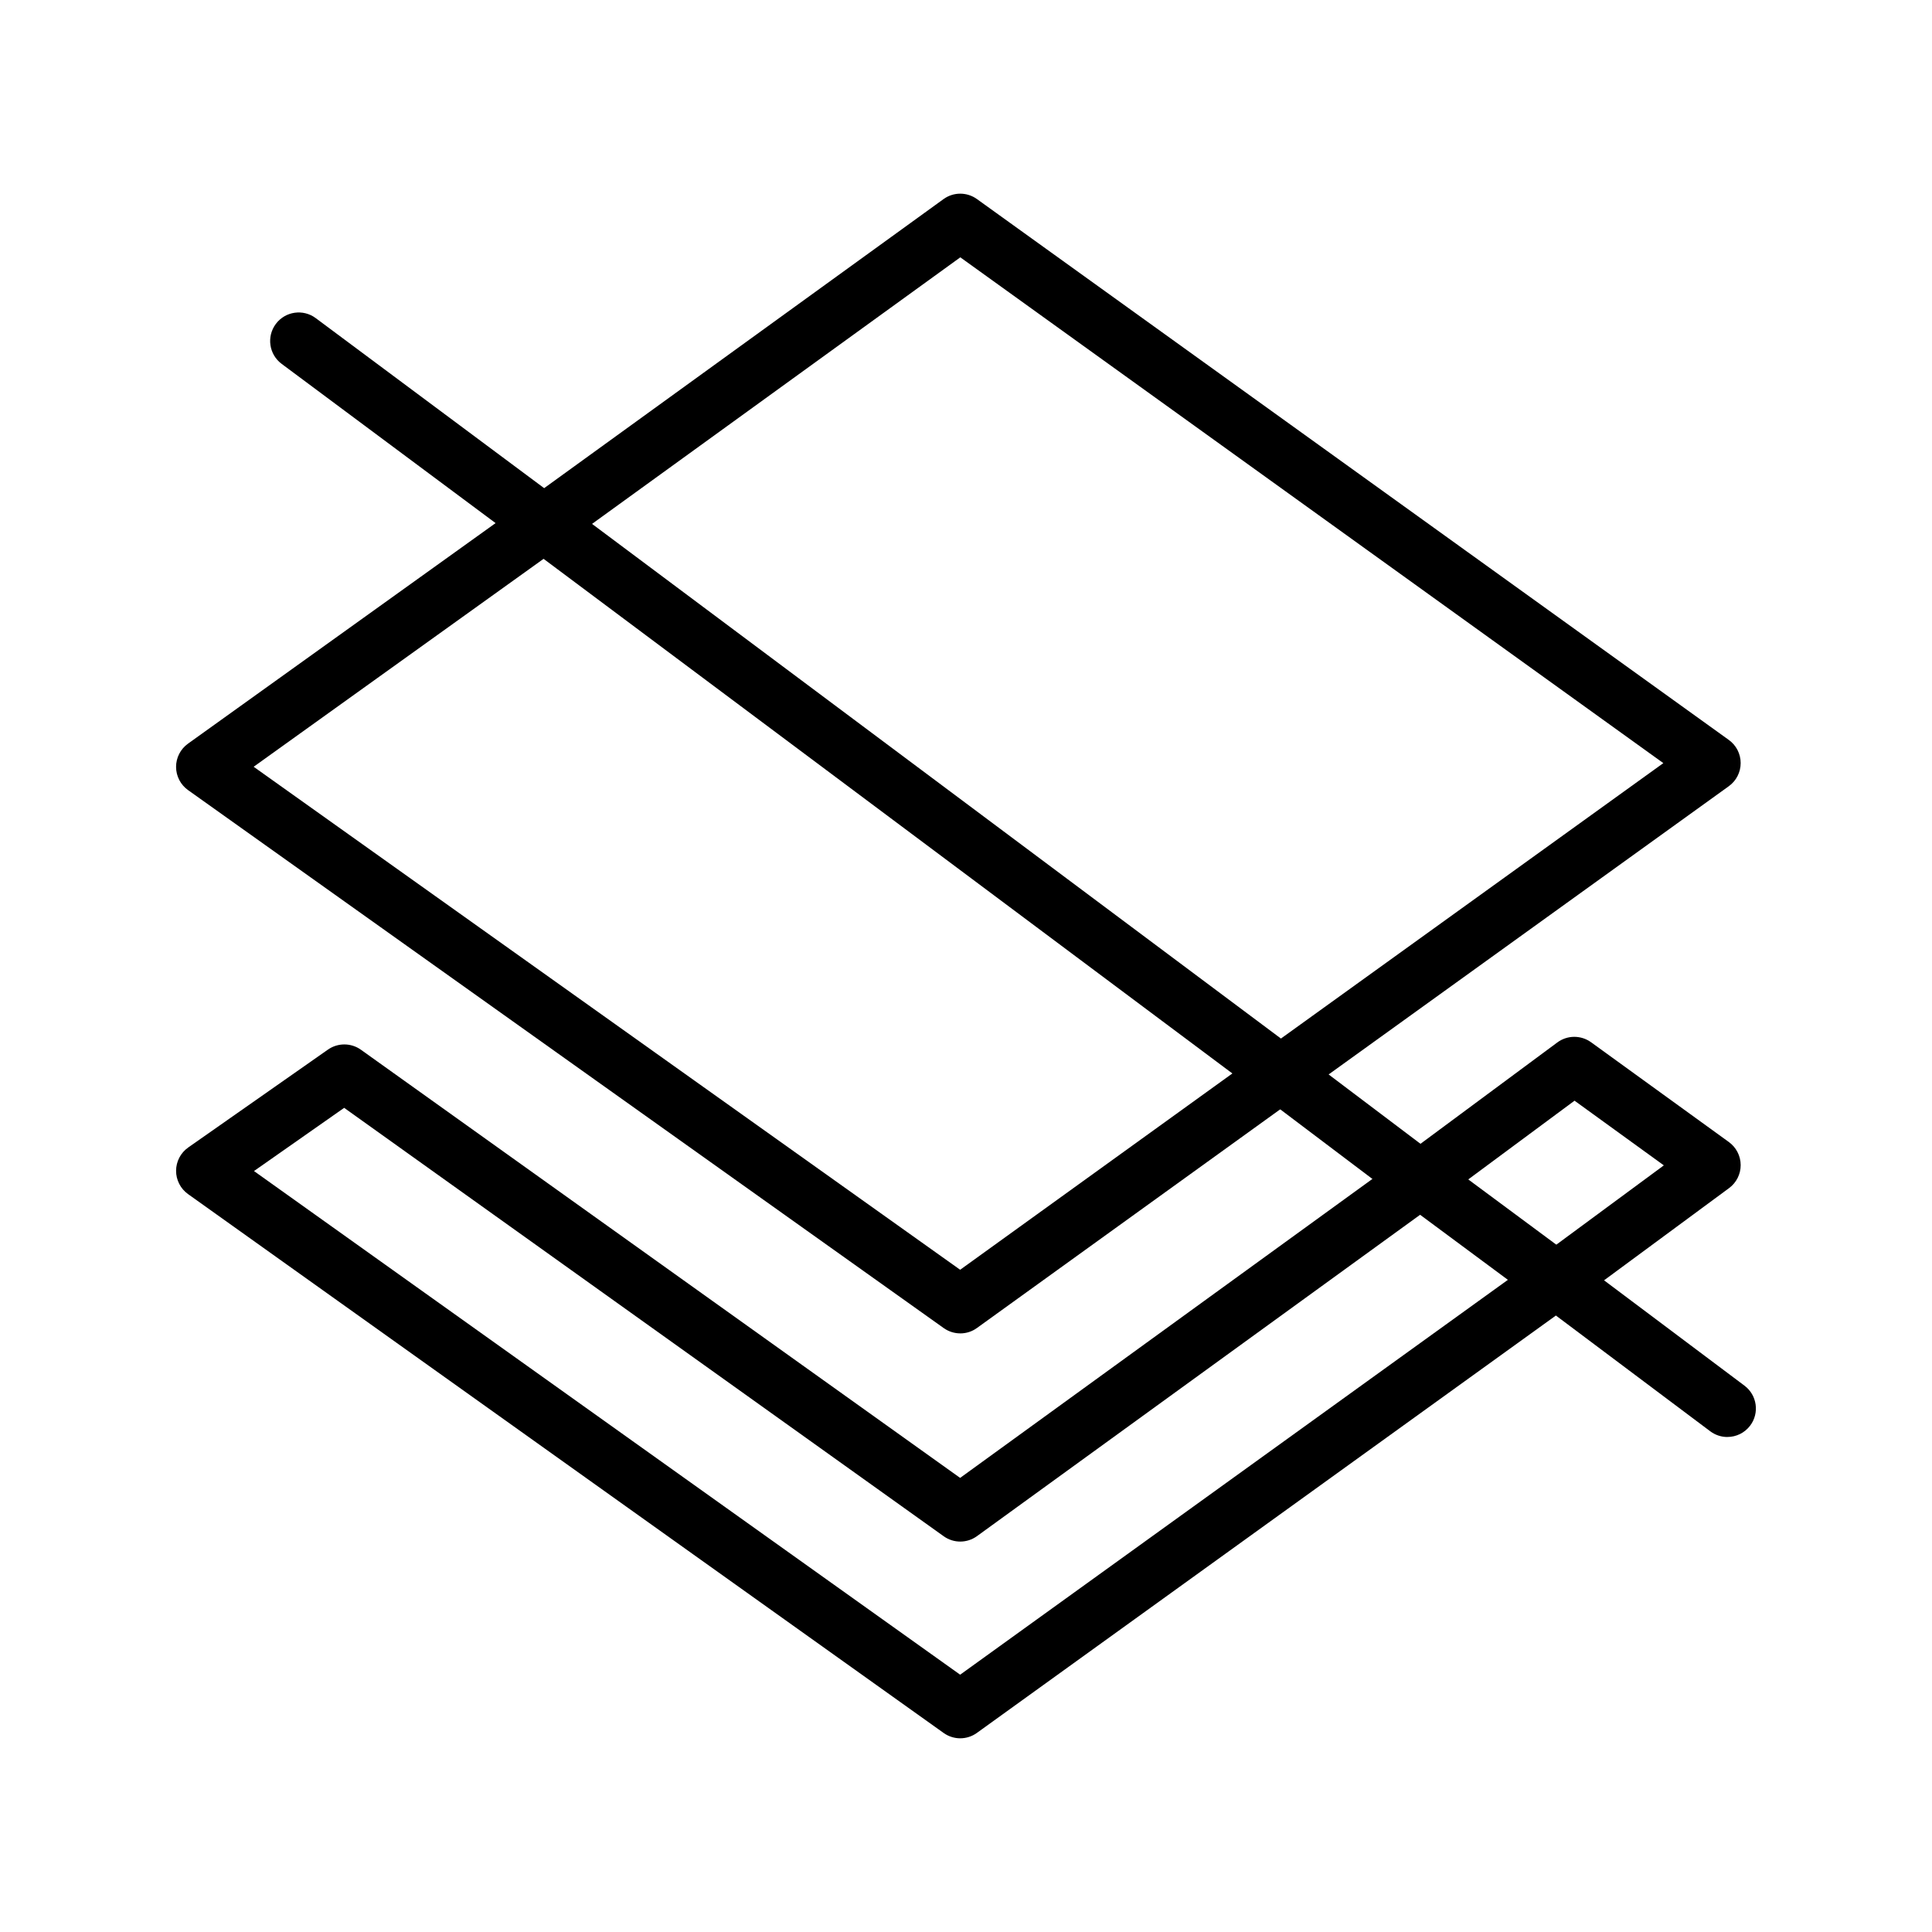
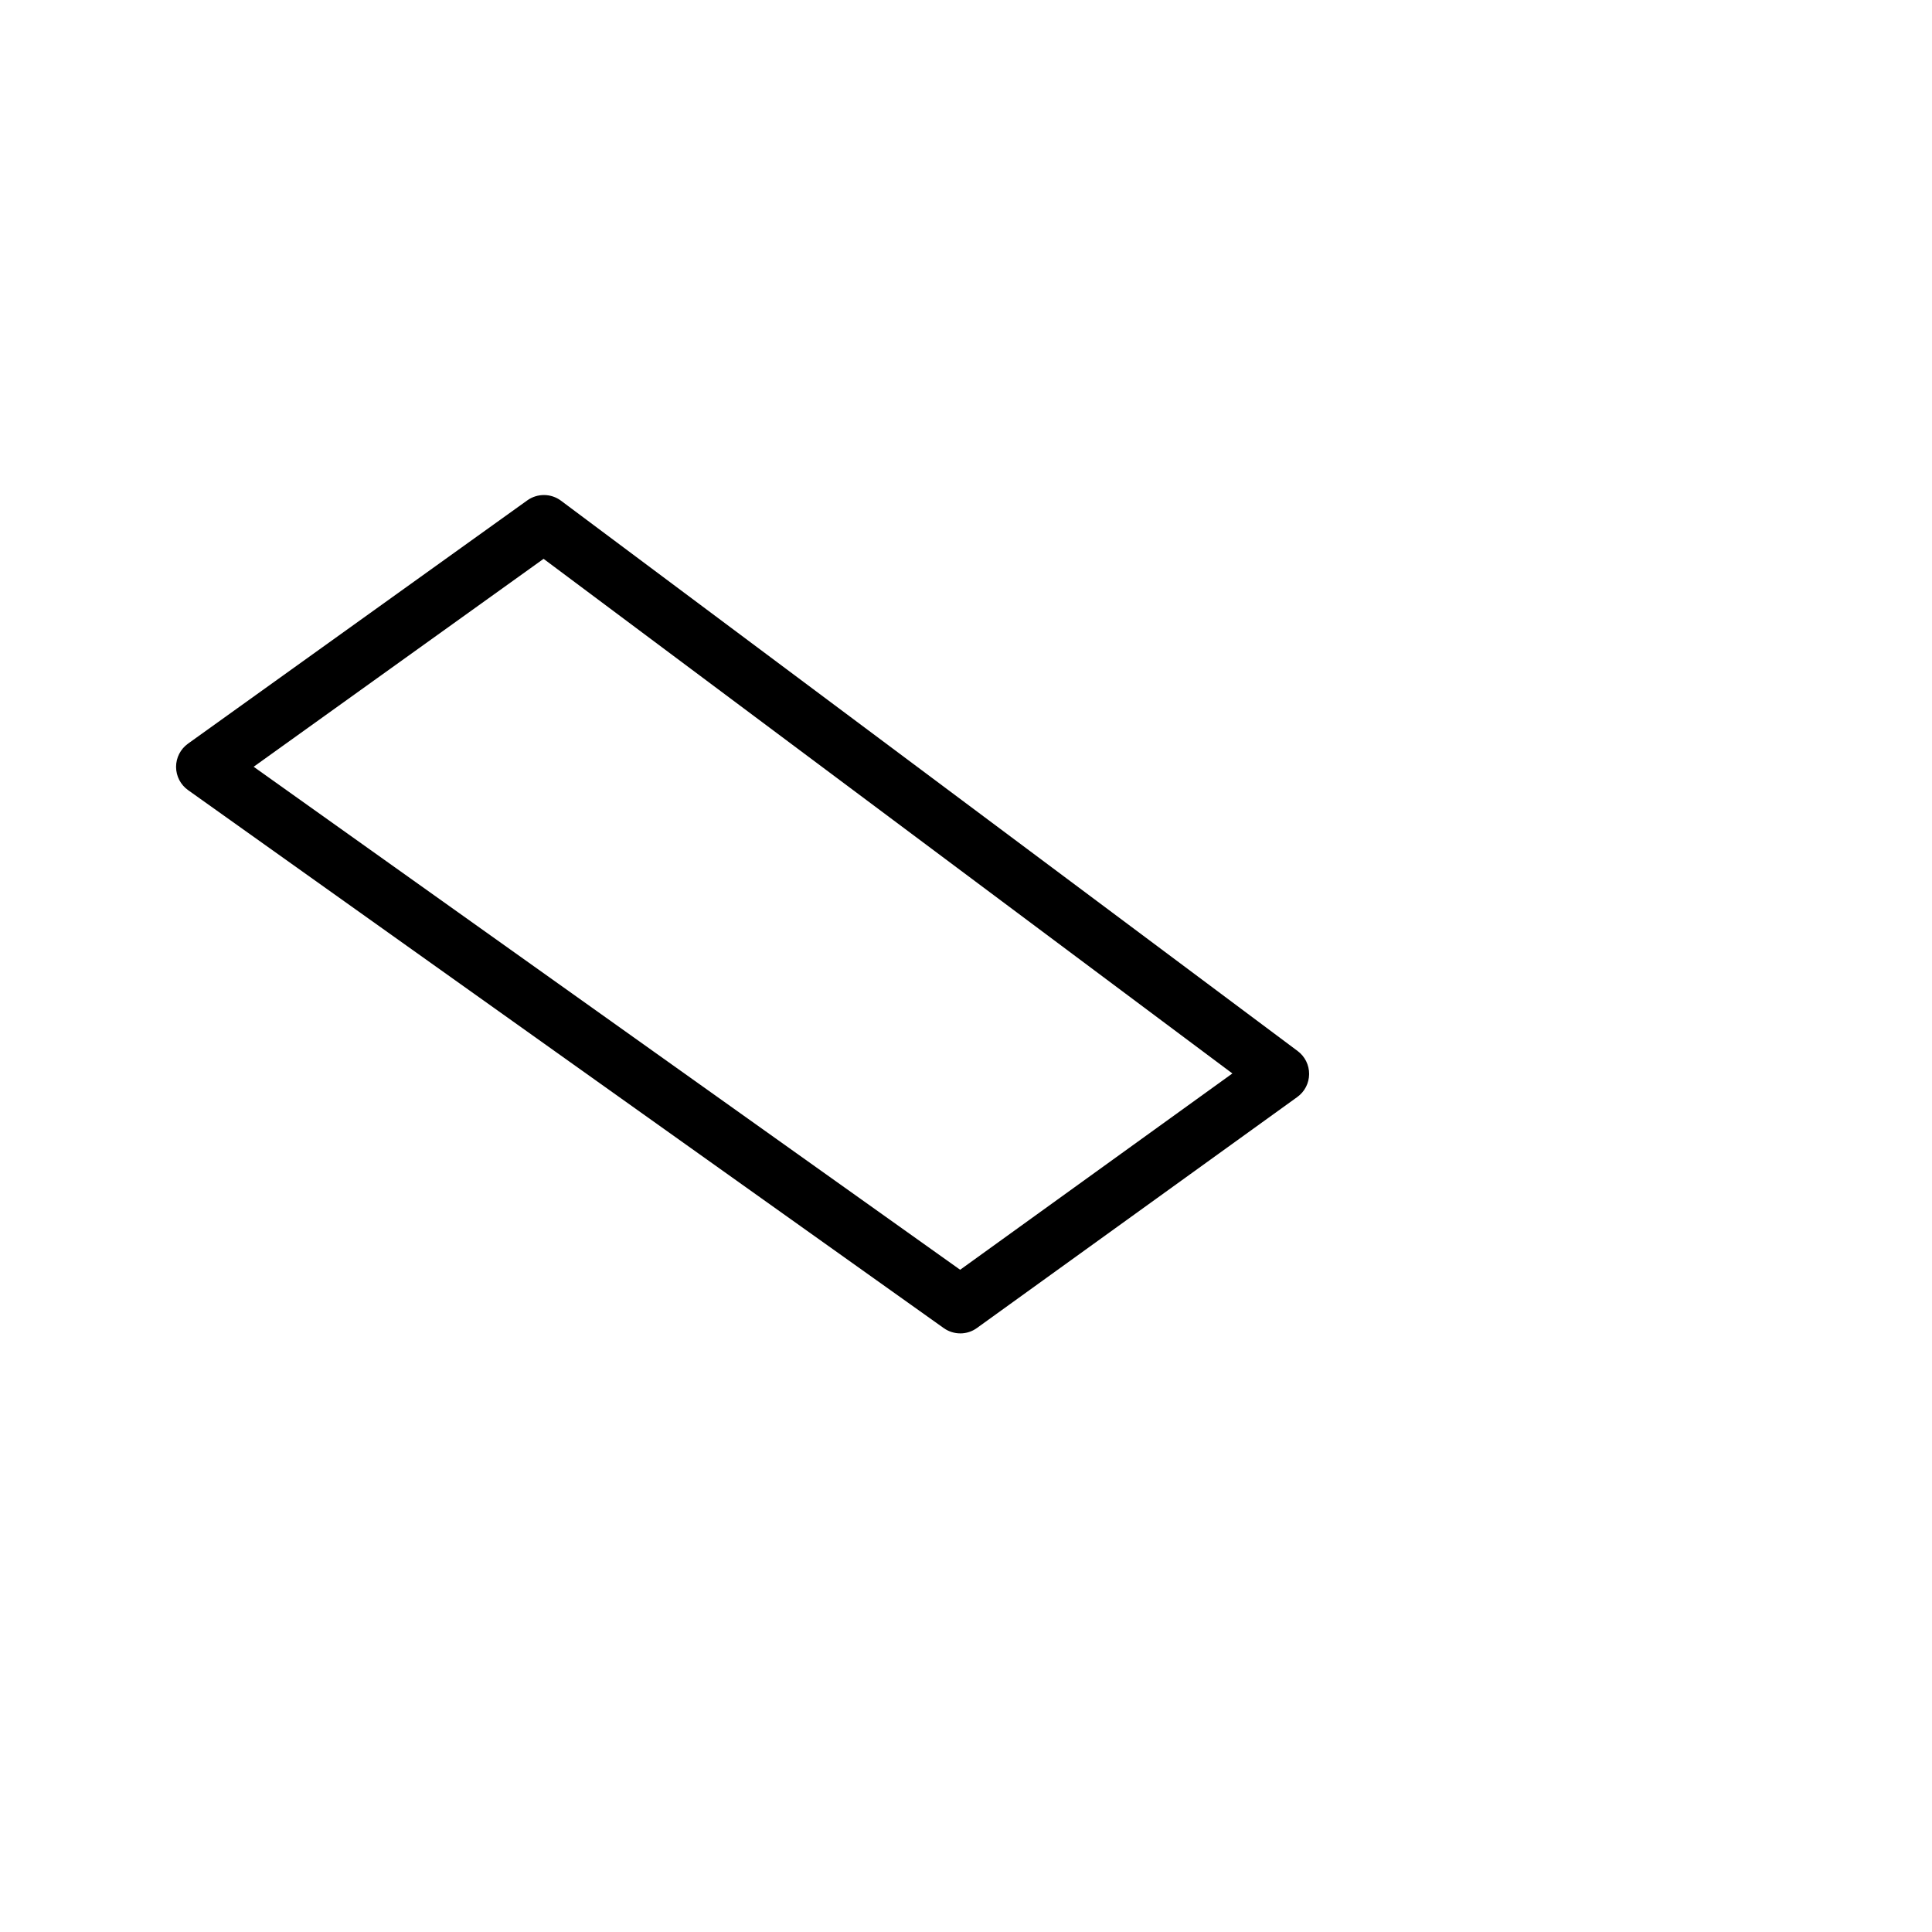
<svg xmlns="http://www.w3.org/2000/svg" fill="#000000" width="800px" height="800px" version="1.1" viewBox="144 144 512 512">
  <g>
-     <path d="m601.77 524.82c-1.578 0-3.168-0.492-4.527-1.508l-45.344-34.008c-1.91-1.438-3.031-3.688-3.023-6.082 0.012-2.394 1.148-4.637 3.066-6.051l32.996-24.336-23.668-17.141-36.359 26.934c-2.699 1.996-6.383 1.988-9.055-0.039l-37.031-27.965c-1.914-1.445-3.031-3.719-3.004-6.109 0.023-2.402 1.195-4.644 3.144-6.051l105.84-76.23-186.31-134.04-105.92 76.668c-2.672 1.941-6.293 1.918-8.941-0.059l-64.992-48.375c-3.352-2.488-4.039-7.227-1.551-10.57 2.492-3.356 7.231-4.047 10.574-1.559l60.543 45.066 105.84-76.605c2.637-1.91 6.203-1.91 8.844-0.012l199.26 143.34c1.977 1.414 3.144 3.699 3.144 6.133s-1.168 4.715-3.144 6.133l-106.05 76.387 24.344 18.379 36.266-26.863c2.648-1.961 6.262-1.98 8.934-0.051l36.527 26.449c1.953 1.414 3.113 3.68 3.125 6.09 0.012 2.414-1.133 4.684-3.066 6.109l-33.141 24.445 37.215 27.918c3.34 2.5 4.016 7.246 1.512 10.578-1.488 1.977-3.754 3.019-6.051 3.019z" />
-     <path d="m398.49 604.67c-1.535 0-3.074-0.465-4.387-1.395l-200.27-142.83c-1.996-1.426-3.18-3.738-3.168-6.191 0.012-2.453 1.211-4.75 3.219-6.16l37.031-25.945c2.625-1.828 6.121-1.82 8.73 0.039l158.8 113.47 117.52-85.219c2.672-1.949 6.289-1.918 8.934 0.039l36.023 26.695c1.941 1.438 3.074 3.707 3.059 6.121-0.016 2.414-1.18 4.676-3.141 6.082l-157.95 113.86c-1.32 0.957-2.871 1.43-4.418 1.43zm-187.18-150.33 187.14 133.47 145.16-104.64-23.266-17.242-117.43 85.16c-2.625 1.91-6.188 1.93-8.828 0.031l-158.88-113.53z" />
    <path d="m398.49 497.36c-1.535 0-3.066-0.465-4.383-1.395l-200.27-142.58c-1.988-1.414-3.168-3.699-3.176-6.141-0.004-2.445 1.168-4.731 3.152-6.16l89.93-64.484c2.676-1.91 6.289-1.879 8.926 0.09l195.23 145.85c1.926 1.438 3.055 3.707 3.031 6.121-0.02 2.402-1.184 4.656-3.141 6.062l-84.891 61.211c-1.312 0.957-2.863 1.43-4.41 1.43zm-187.27-150.16 187.23 133.3 72.145-52.023-182.54-136.38z" />
  </g>
</svg>